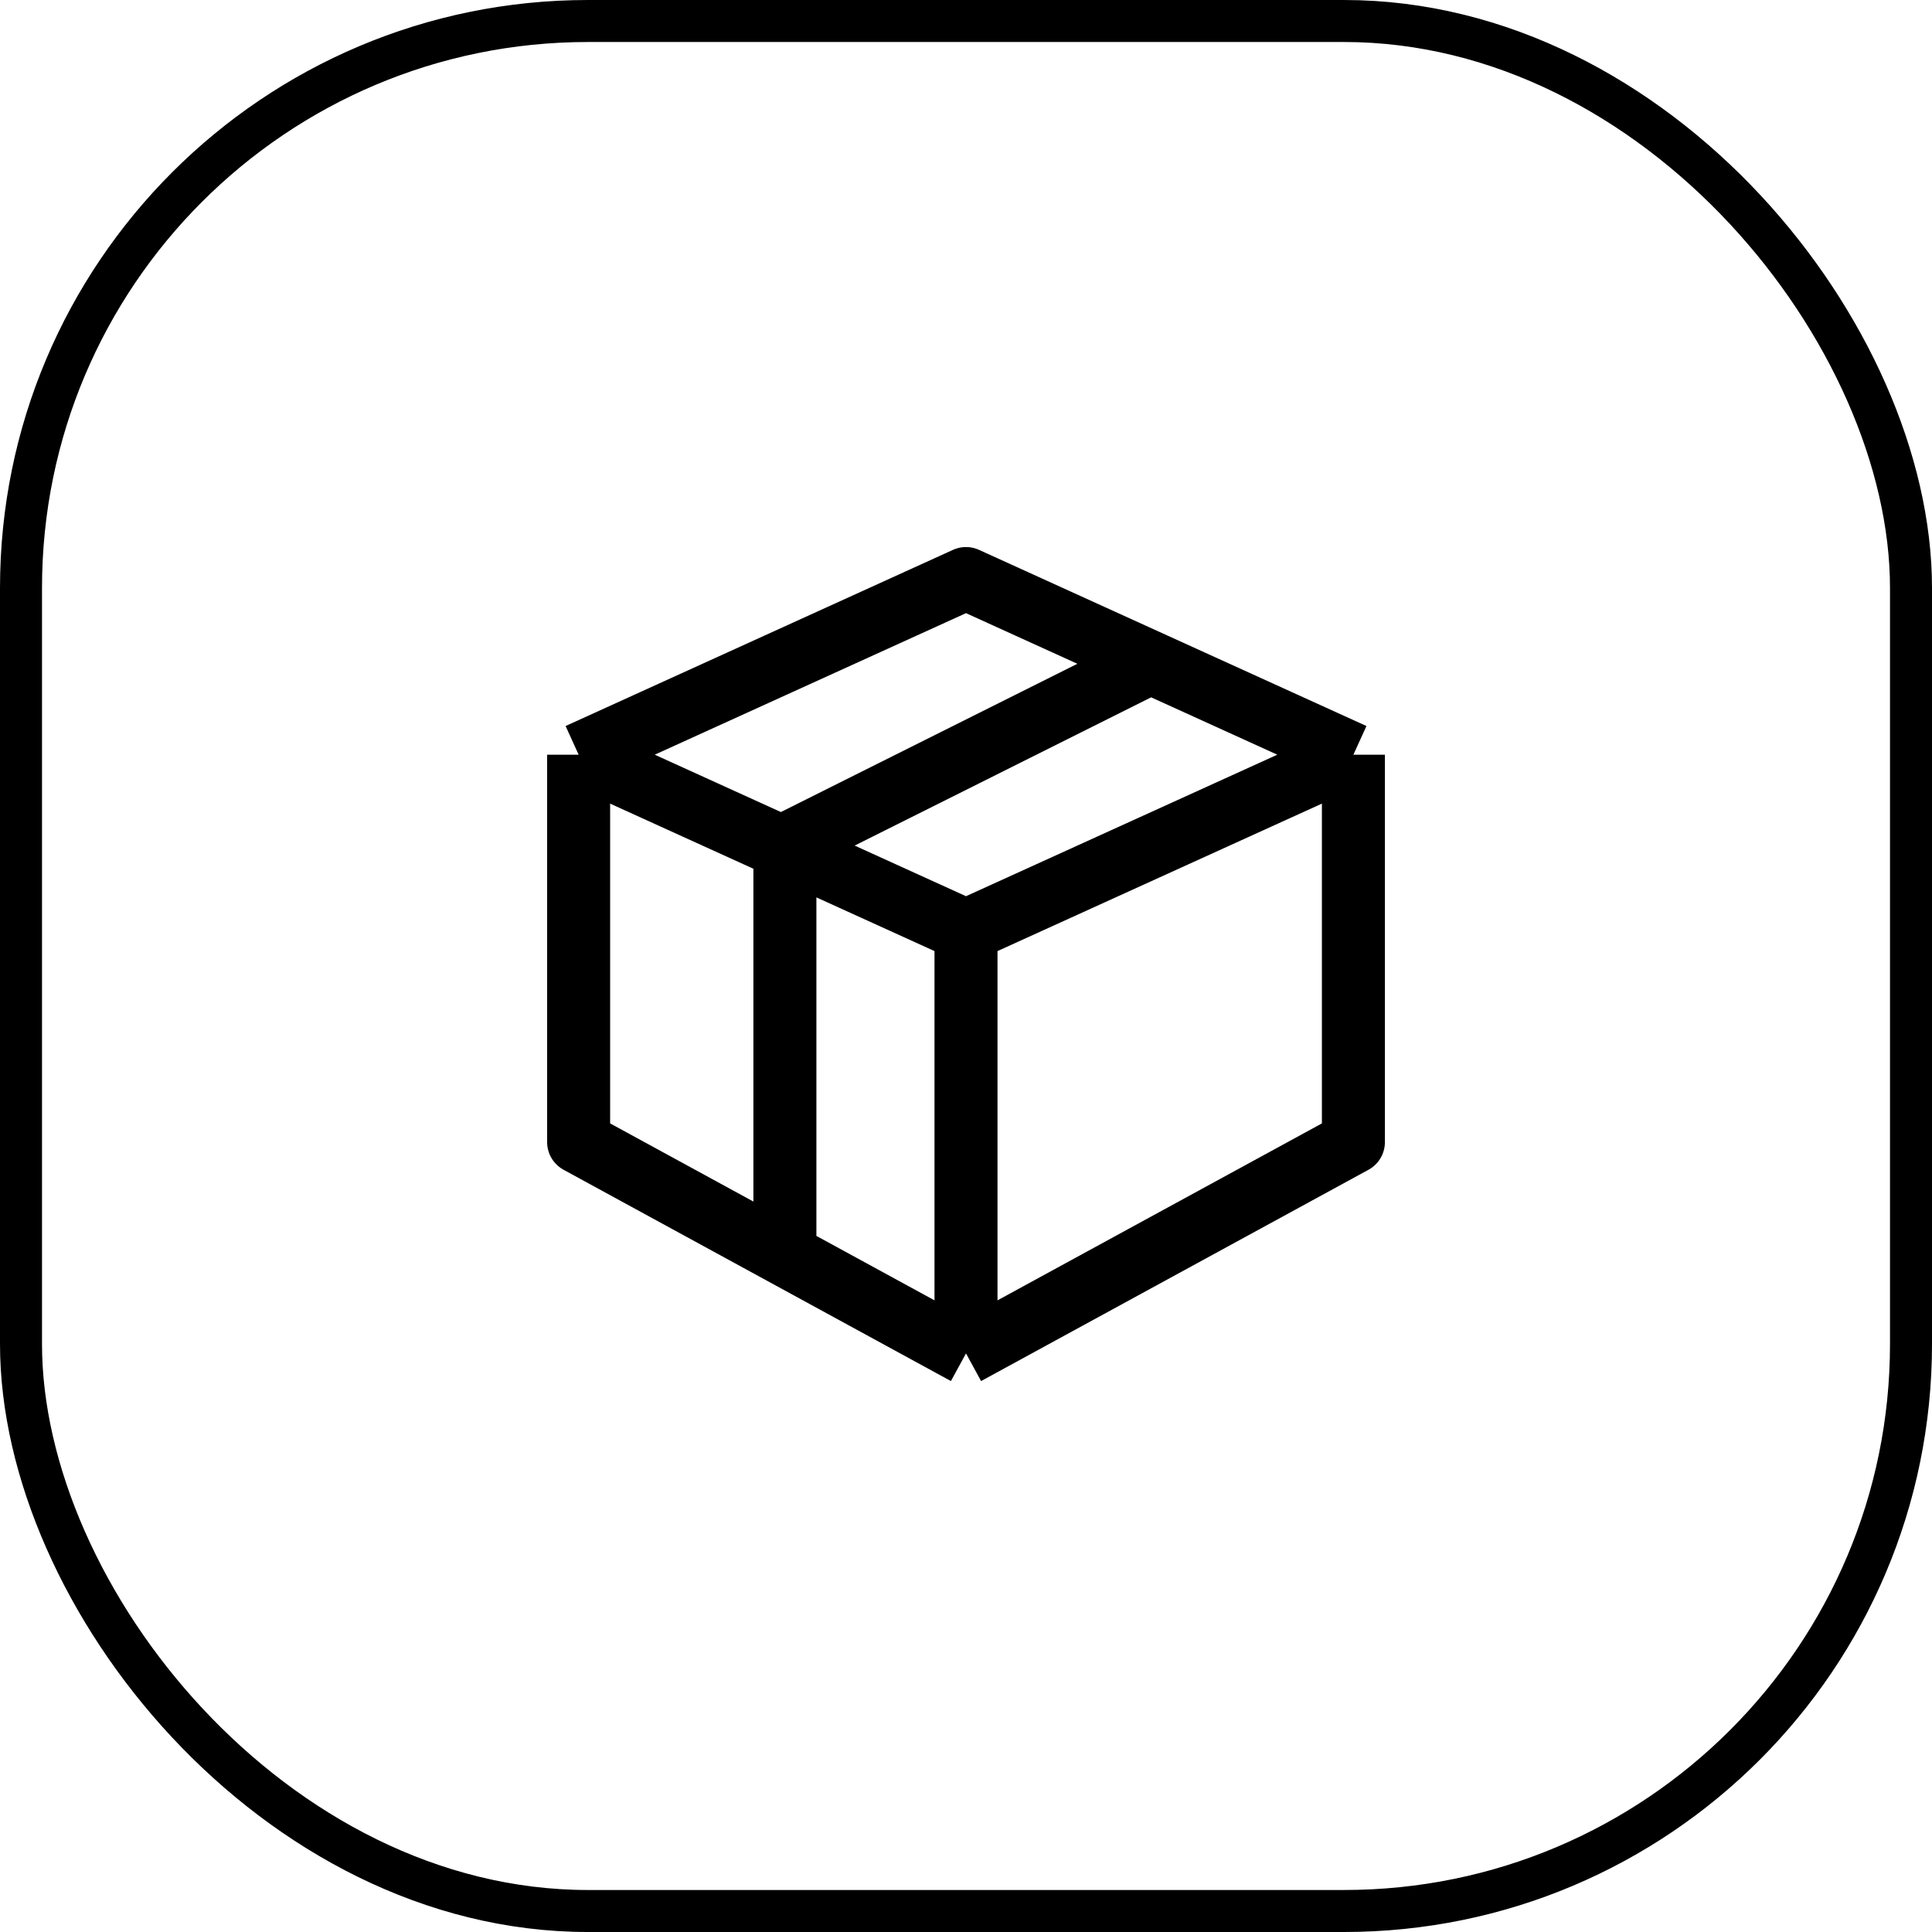
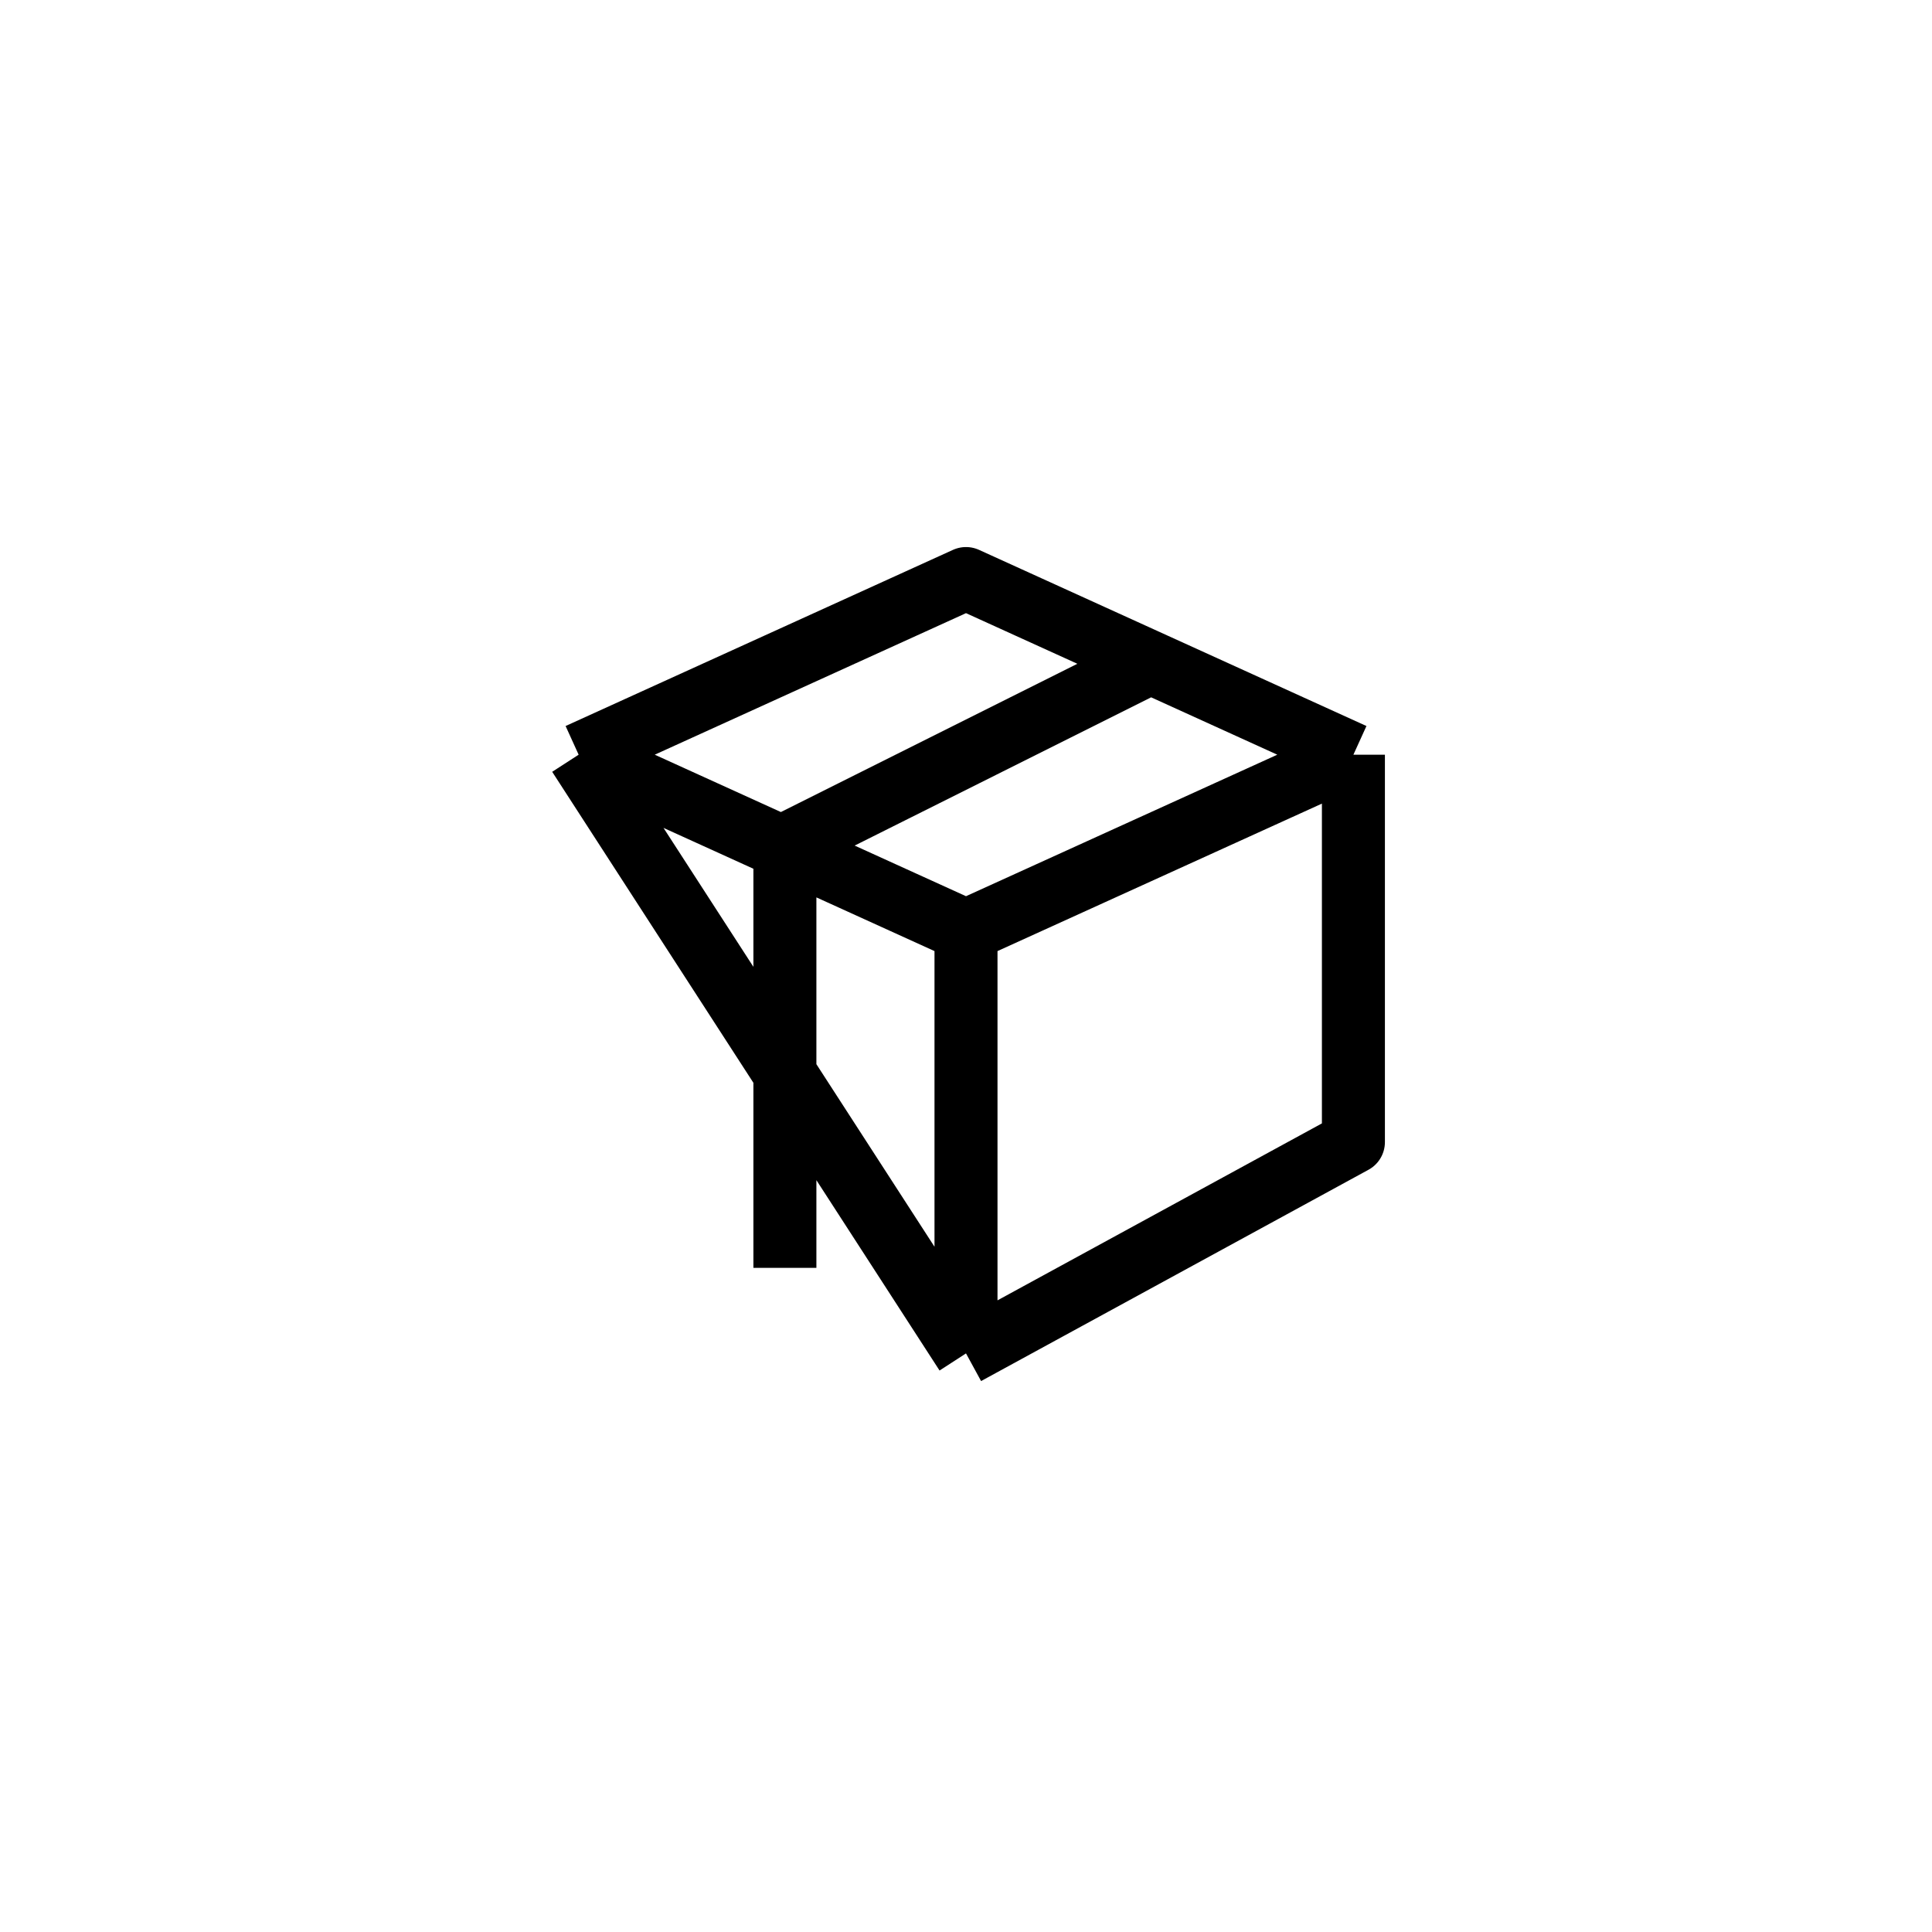
<svg xmlns="http://www.w3.org/2000/svg" width="46" height="46" viewBox="0 0 46 46" fill="none">
-   <rect x="0.5" y="0.5" width="45" height="45" rx="13.5" stroke="black" />
-   <path d="M13.777 17.969L23 13.775L32.224 17.969M13.777 17.969L23 22.162M13.777 17.969V27.193L23 32.224M32.224 17.969L23 22.162M32.224 17.969V27.193L23 32.224M23 22.162V32.224M27.313 15.812L18.688 20.125V30.187" stroke="black" stroke-width="1.5" stroke-linejoin="round" />
+   <path d="M13.777 17.969L23 13.775L32.224 17.969M13.777 17.969L23 22.162M13.777 17.969L23 32.224M32.224 17.969L23 22.162M32.224 17.969V27.193L23 32.224M23 22.162V32.224M27.313 15.812L18.688 20.125V30.187" stroke="black" stroke-width="1.5" stroke-linejoin="round" />
</svg>